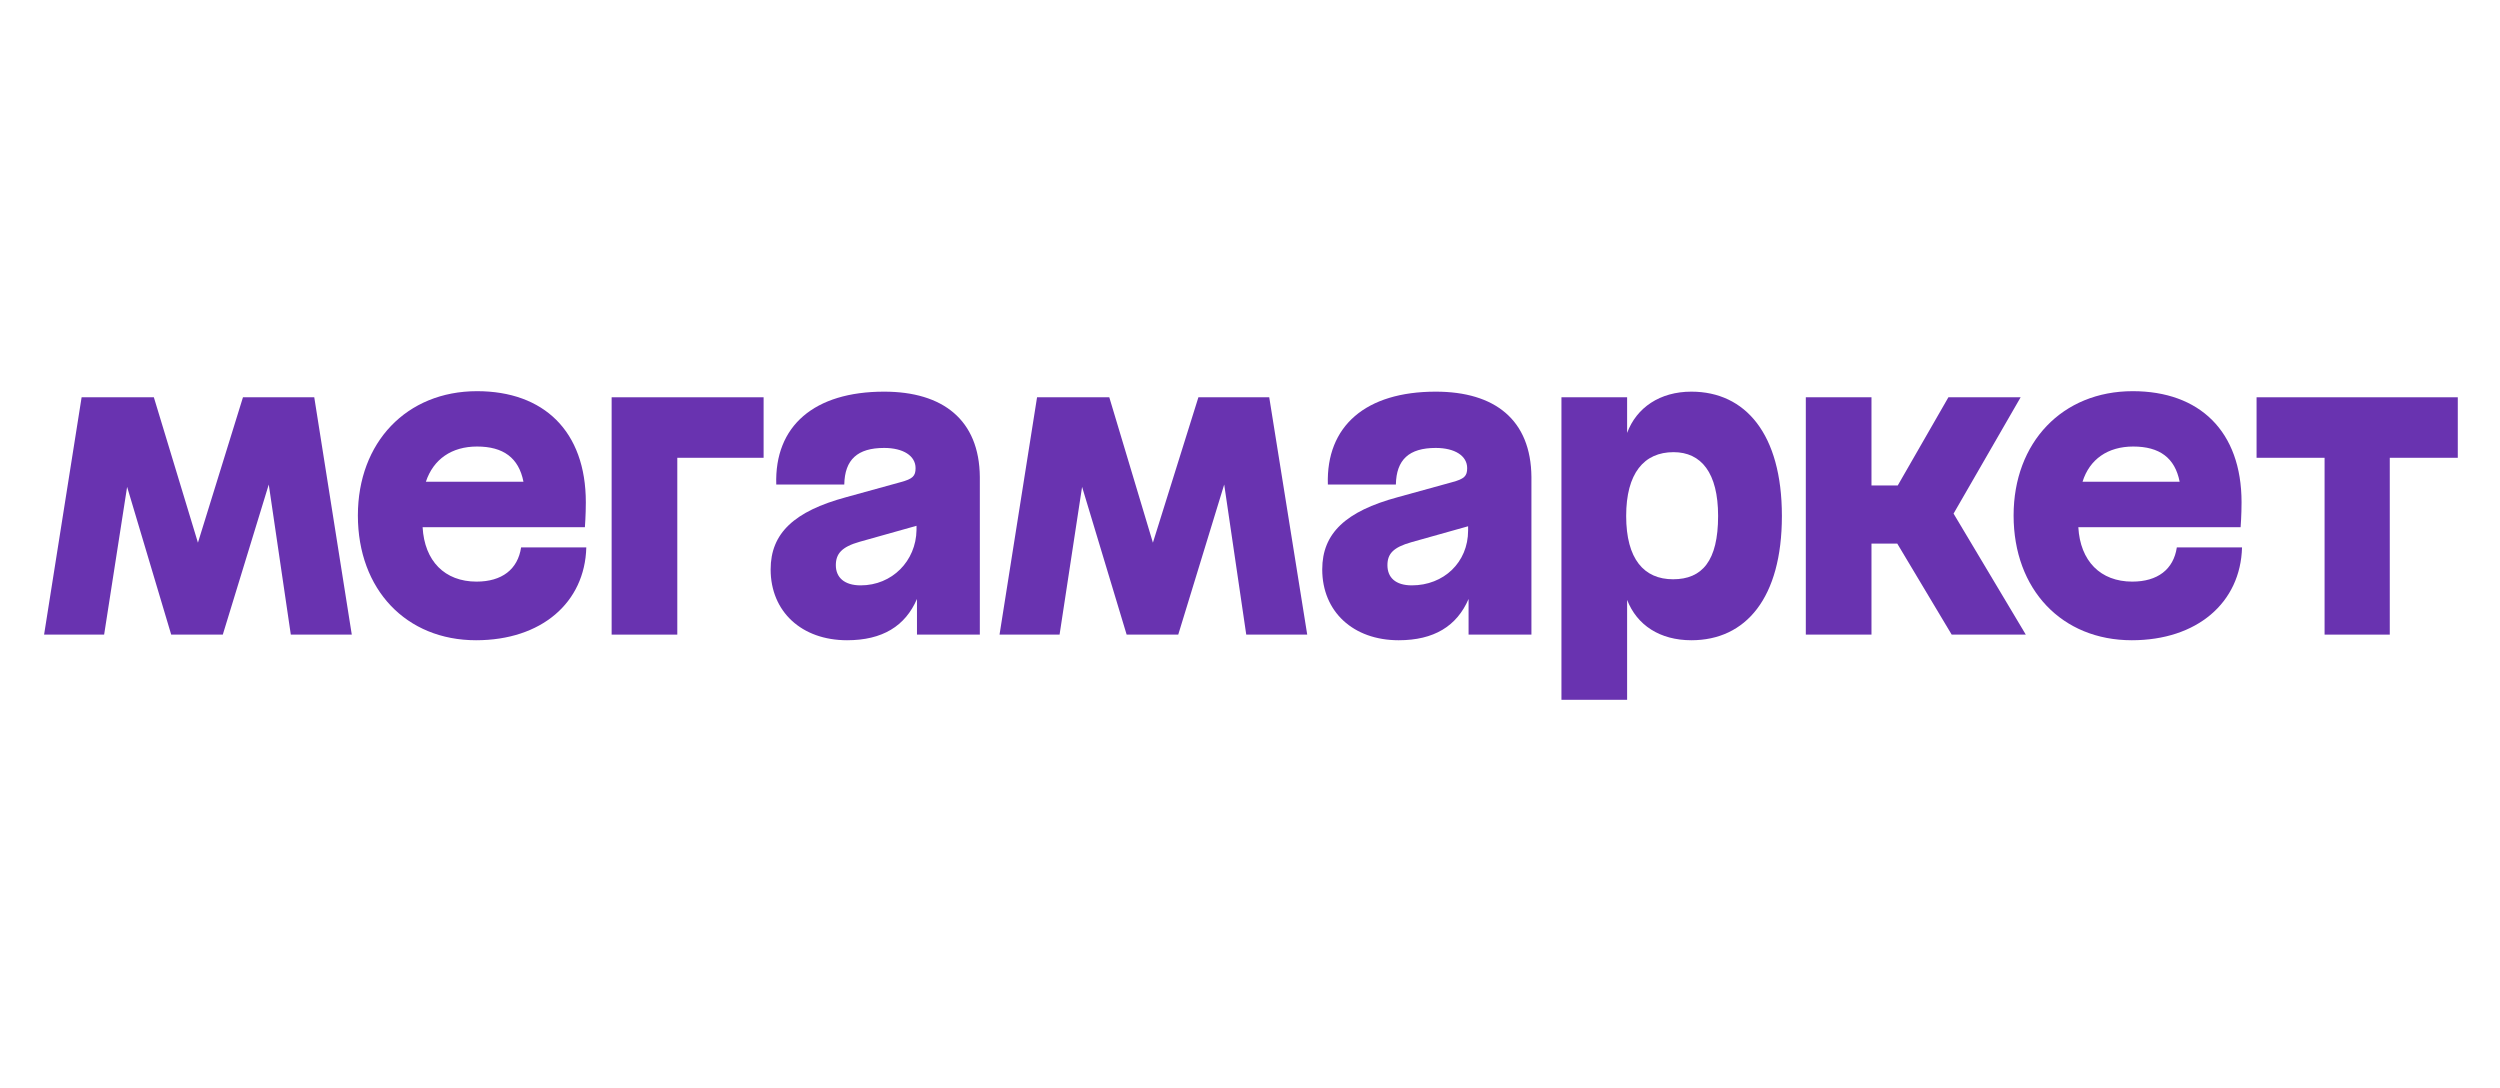
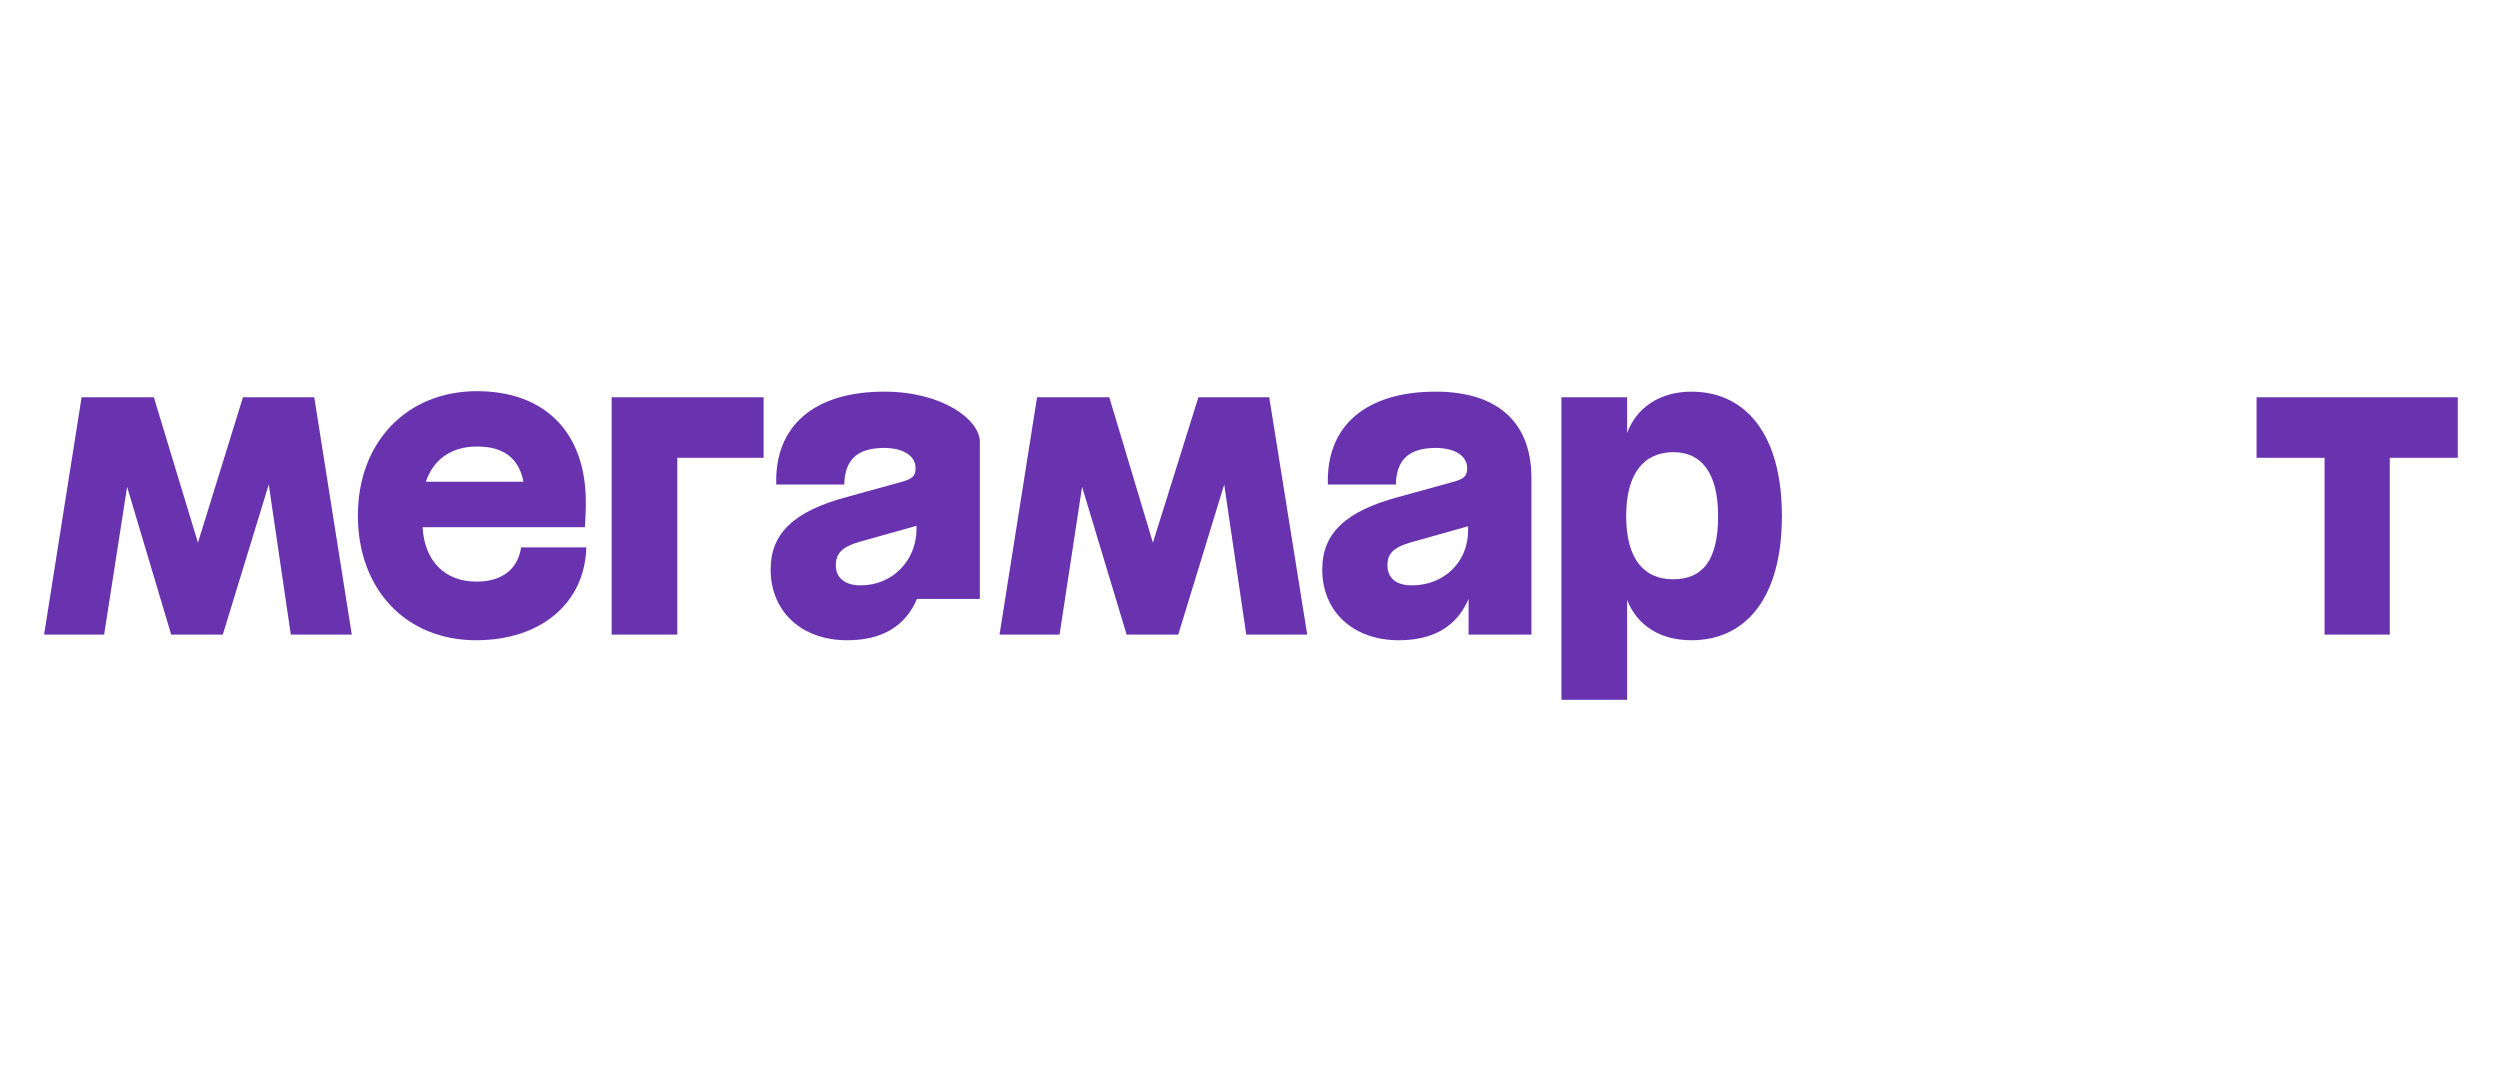
<svg xmlns="http://www.w3.org/2000/svg" version="1.1" id="Слой_1" x="0px" y="0px" viewBox="0 0 533 232" style="enable-background:new 0 0 533 232;" xml:space="preserve">
  <style type="text/css"> .st0{fill-rule:evenodd;clip-rule:evenodd;fill:#6933B0;} </style>
  <g>
    <polygon class="st0" points="130.4,135.3 144.4,135.3 144.4,97.6 162.8,97.6 162.8,84.7 130.4,84.7 " />
    <path class="st0" d="M101.6,124c-6.8,0-11.1-4.4-11.5-11.6h34.6c0,0,0.2-2.6,0.2-5.3c0-15.2-9-23.7-23.2-23.7 c-15,0-25.4,10.9-25.4,26.5c0,15.8,10.3,26.6,25.2,26.6c13.9,0,23.2-8,23.5-19.8h-13.9C110.4,121.4,107,124,101.6,124L101.6,124z M101.7,95.2c5.6,0,8.9,2.4,9.9,7.5H90.8C92.4,97.9,96.3,95.2,101.7,95.2z" />
    <polygon class="st0" points="481.1,84.7 481.1,97.6 495.6,97.6 495.6,135.3 509.5,135.3 509.5,97.6 524,97.6 524,84.7 " />
    <polygon class="st0" points="51.8,84.7 42.2,115.7 32.8,84.7 17.4,84.7 9.4,135.3 22.2,135.3 27.1,103.8 36.5,135.3 47.5,135.3 57.3,103.3 62,135.3 75,135.3 67,84.7 " />
-     <path class="st0" d="M188.5,83.5c-14.9,0-23.4,7.3-23,19.8h14.5c0.1-5.3,2.8-7.8,8.5-7.8c4.1,0,6.7,1.7,6.7,4.3 c0,1.7-0.6,2.3-3.2,3l-11.6,3.2c-11.1,3-16.1,7.7-16.1,15.4c0,9,6.6,15.1,16.3,15.1c7.5,0,12.4-3,14.9-8.8v7.6h13.4v-33.6 C208.8,89.5,201,83.5,188.5,83.5L188.5,83.5z M183.5,124.8c-3.5,0-5.3-1.7-5.3-4.3c0-2.4,1.2-3.9,5.1-5l12.1-3.4v0.9 C195.3,119.6,190.2,124.8,183.5,124.8z" />
-     <polygon class="st0" points="430.8,84.7 415.4,84.7 404.6,103.5 399,103.5 399,84.7 385,84.7 385,135.3 399,135.3 399,115.9 404.5,115.9 416.1,135.3 431.9,135.3 416.5,109.5 " />
+     <path class="st0" d="M188.5,83.5c-14.9,0-23.4,7.3-23,19.8h14.5c0.1-5.3,2.8-7.8,8.5-7.8c4.1,0,6.7,1.7,6.7,4.3 c0,1.7-0.6,2.3-3.2,3l-11.6,3.2c-11.1,3-16.1,7.7-16.1,15.4c0,9,6.6,15.1,16.3,15.1c7.5,0,12.4-3,14.9-8.8h13.4v-33.6 C208.8,89.5,201,83.5,188.5,83.5L188.5,83.5z M183.5,124.8c-3.5,0-5.3-1.7-5.3-4.3c0-2.4,1.2-3.9,5.1-5l12.1-3.4v0.9 C195.3,119.6,190.2,124.8,183.5,124.8z" />
    <path class="st0" d="M306.1,83.5c-14.9,0-23.4,7.3-23,19.8h14.5c0.1-5.3,2.8-7.8,8.5-7.8c4.1,0,6.7,1.7,6.7,4.3 c0,1.7-0.6,2.3-3.2,3L298,106c-11.1,3-16.1,7.7-16.1,15.4c0,9,6.6,15.1,16.3,15.1c7.5,0,12.4-3,14.9-8.8v7.6h13.4v-33.6 C326.4,89.5,318.7,83.5,306.1,83.5L306.1,83.5z M301,124.8c-3.5,0-5.2-1.7-5.2-4.3c0-2.4,1.2-3.8,5.1-4.9l12.1-3.4v0.9 C313,119.9,307.8,124.8,301,124.8L301,124.8z" />
    <path class="st0" d="M360.6,83.5c-6.7,0-11.7,3.4-13.7,8.8v-7.6h-14v64.5h14v-21.3c2.1,5.4,7,8.6,13.7,8.6c11.6,0,19.3-9,19.3-26.5 S372.1,83.5,360.6,83.5L360.6,83.5z M356.7,123.5c-6.2,0-10-4.3-10-13.5c0-9.1,3.8-13.6,10.1-13.6c5.9,0,9.5,4.4,9.5,13.6 C366.3,119.6,362.9,123.5,356.7,123.5L356.7,123.5z" />
    <polygon class="st0" points="255.5,84.7 245.8,115.7 236.5,84.7 221.1,84.7 213.1,135.3 225.9,135.3 230.7,103.8 240.2,135.3 251.2,135.3 261,103.3 265.7,135.3 278.7,135.3 270.6,84.7 " />
-     <path class="st0" d="M454.6,124c-6.8,0-11.1-4.4-11.5-11.6h34.6c0,0,0.2-2.6,0.2-5.3c0-15.2-9-23.7-23.2-23.7 c-15,0-25.4,10.9-25.4,26.5c0,15.8,10.3,26.6,25.2,26.6c13.9,0,23.2-8,23.5-19.8h-13.9C463.4,121.4,460,124,454.6,124L454.6,124z M454.8,95.2c5.6,0,8.9,2.4,9.9,7.5h-20.7C445.5,97.9,449.4,95.2,454.8,95.2z" />
  </g>
</svg>